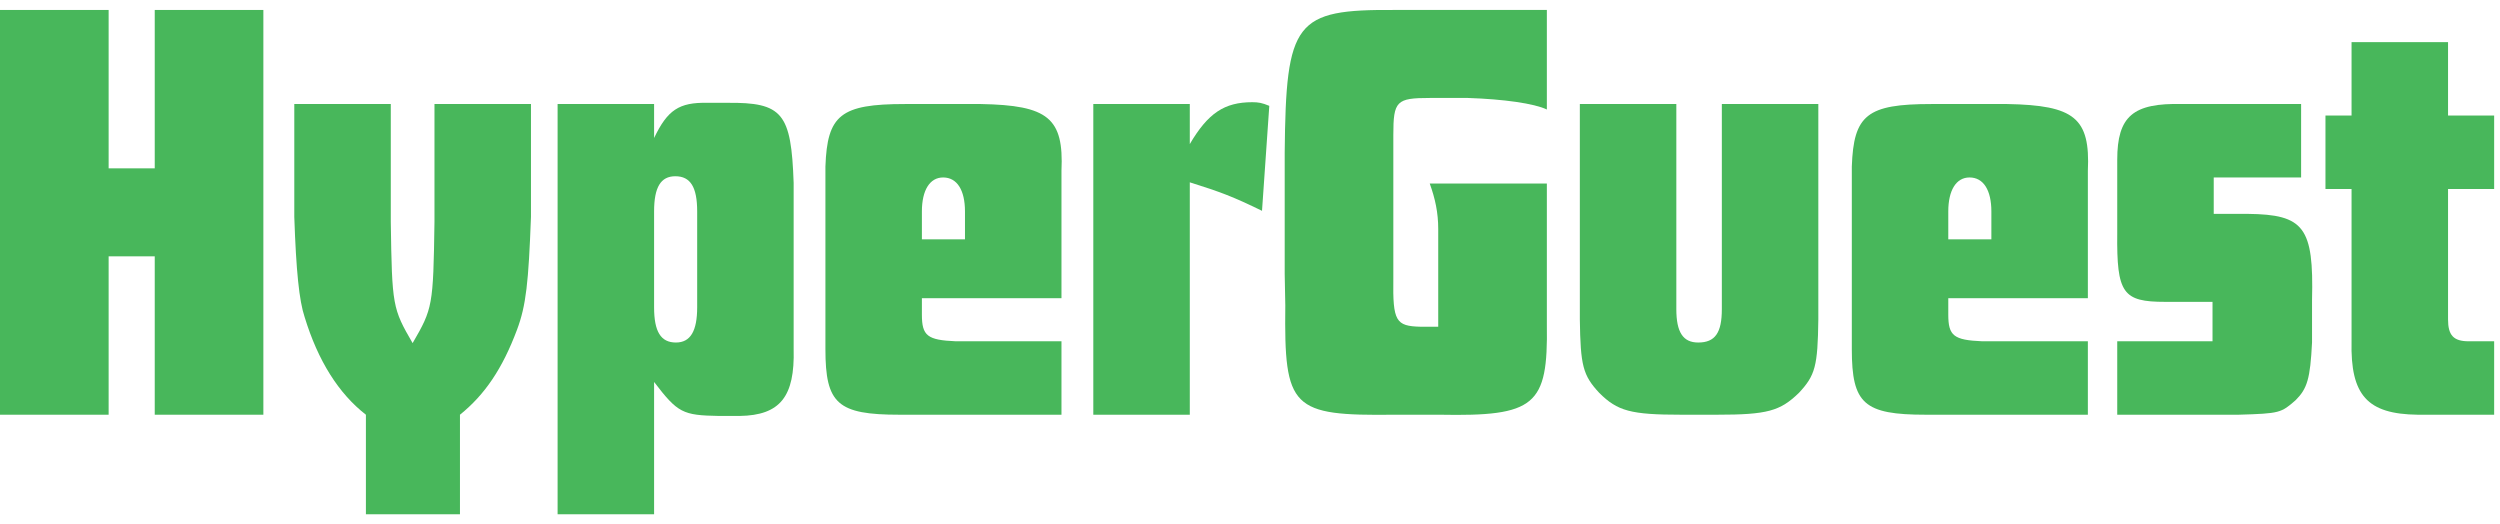
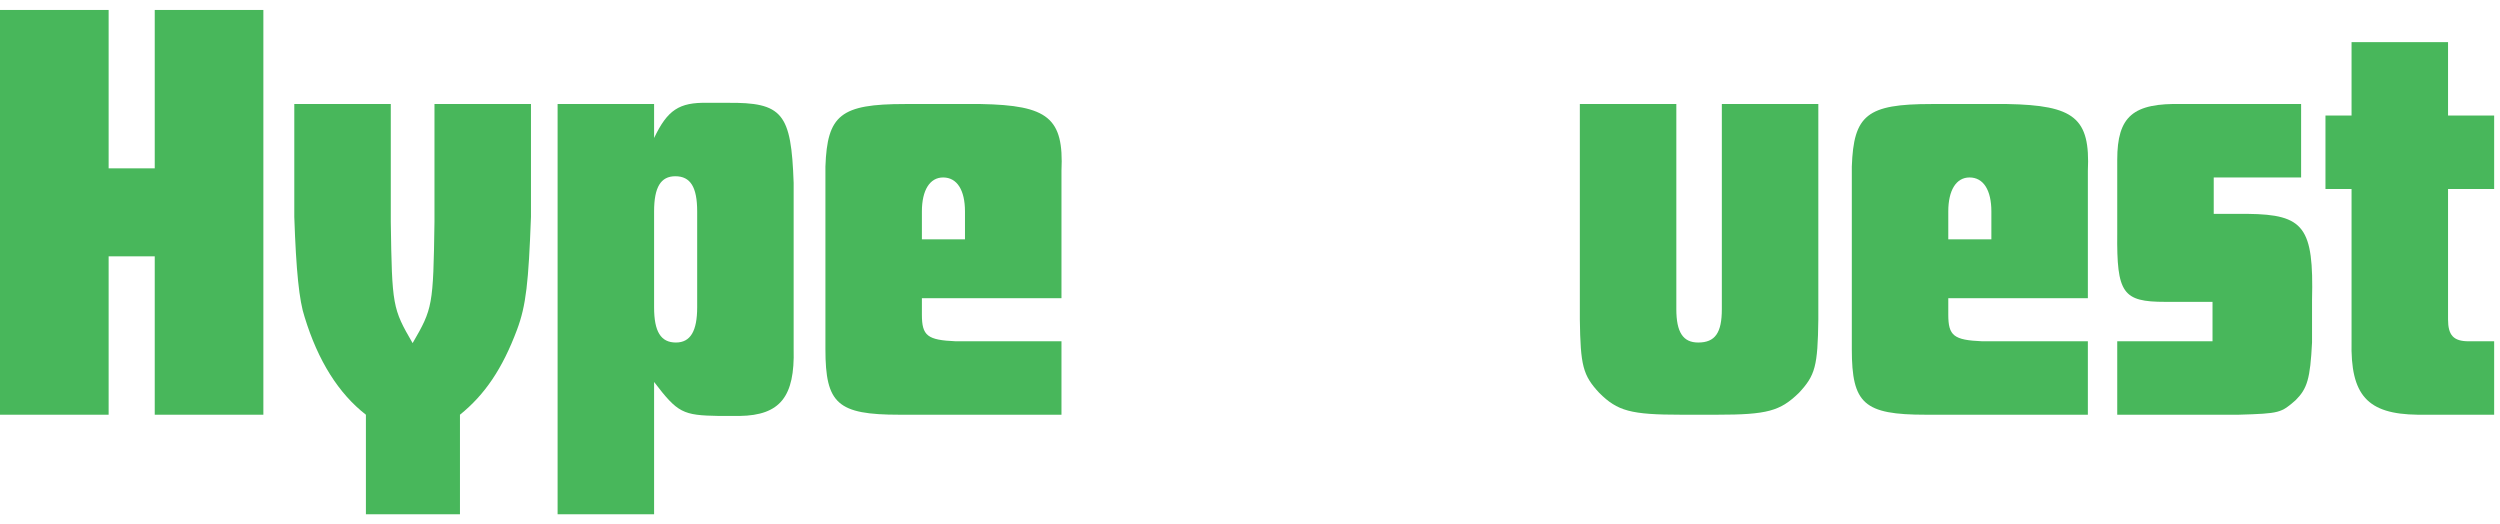
<svg xmlns="http://www.w3.org/2000/svg" width="124" height="26" viewBox="0 0 124 26" fill="none">
  <path d="M0 0.494V20.57H5.388V12.714H7.675V20.57H13.063V0.494H7.675V8.35H5.388V0.494H0Z" fill="#48B75B" />
  <path d="M19.383 5.16H14.597V10.758C14.688 13.437 14.838 14.912 15.109 15.724C15.771 17.892 16.794 19.517 18.149 20.57V25.506H22.814V20.57C24.048 19.577 24.921 18.283 25.643 16.357C26.095 15.152 26.215 14.009 26.336 10.758V5.16H21.55V10.999C21.49 15.183 21.46 15.303 20.466 17.019C19.473 15.303 19.443 15.183 19.383 10.999V5.16Z" fill="#48B75B" />
  <path d="M27.657 25.506H32.443V18.945C33.617 20.48 33.857 20.6 35.663 20.631H36.687C38.703 20.6 39.426 19.667 39.365 17.32V9.073C39.245 5.611 38.824 5.069 36.054 5.1H35.091C33.677 5.069 33.105 5.461 32.443 6.845V5.16H27.657V25.506ZM32.443 10.487C32.443 9.283 32.774 8.742 33.496 8.742C34.249 8.742 34.58 9.283 34.58 10.487V15.243C34.58 16.417 34.249 16.989 33.526 16.989C32.774 16.989 32.443 16.447 32.443 15.243V10.487Z" fill="#48B75B" />
  <path d="M52.649 14.791V8.471C52.769 5.852 51.987 5.22 48.646 5.16H44.883C41.693 5.16 41.031 5.702 40.941 8.26V16.417V17.32C40.941 20.029 41.543 20.57 44.613 20.57H52.649V16.928H47.412C45.997 16.868 45.726 16.657 45.726 15.604V14.791H52.649ZM45.726 11.872V10.487C45.726 9.434 46.118 8.802 46.78 8.802C47.472 8.802 47.863 9.434 47.863 10.487V11.872H45.726Z" fill="#48B75B" />
-   <path d="M54.228 5.16V20.57H59.014V9.043C60.549 9.524 61.181 9.765 62.596 10.457L62.957 5.25C62.596 5.1 62.415 5.069 62.114 5.069C60.73 5.069 59.917 5.611 59.014 7.146V5.16H54.228Z" fill="#48B75B" />
-   <path d="M76.724 9.103H70.915C71.186 9.855 71.336 10.547 71.336 11.36V16.206H70.463C69.229 16.176 69.079 15.935 69.109 13.828V6.695C69.109 5.009 69.259 4.859 70.915 4.859H72.811C74.587 4.919 76.092 5.13 76.724 5.431V0.494H69.169C64.233 0.464 63.781 1.036 63.721 7.568V13.587L63.751 15.152C63.691 20.269 64.052 20.631 69.169 20.57H71.396C76.152 20.661 76.784 20.119 76.724 16.116V9.103Z" fill="#48B75B" />
  <path d="M83.146 5.16H78.36V15.845C78.391 18.132 78.511 18.614 79.323 19.487C80.227 20.39 80.889 20.57 83.387 20.57H85.163C87.661 20.57 88.293 20.39 89.226 19.487C90.039 18.614 90.159 18.162 90.189 15.845V5.16H85.403V15.333C85.403 16.507 85.072 16.989 84.23 16.989C83.477 16.989 83.146 16.477 83.146 15.333V5.16Z" fill="#48B75B" />
  <path d="M103.558 14.791V8.471C103.679 5.852 102.896 5.22 99.555 5.16H95.793C92.602 5.16 91.94 5.702 91.85 8.26V16.417V17.32C91.85 20.029 92.452 20.57 95.522 20.57H103.558V16.928H98.321C96.906 16.868 96.635 16.657 96.635 15.604V14.791H103.558ZM96.635 11.872V10.487C96.635 9.434 97.027 8.802 97.689 8.802C98.381 8.802 98.772 9.434 98.772 10.487V11.872H96.635Z" fill="#48B75B" />
  <path d="M114.135 5.16H108.236C105.798 5.1 105.015 5.762 105.015 7.929V11.571C104.985 14.551 105.286 14.972 107.393 14.972H109.741V16.928H105.015V20.57H111.035C113.082 20.51 113.142 20.48 113.864 19.848C114.436 19.276 114.587 18.794 114.677 16.989V14.882C114.767 11.27 114.286 10.638 111.486 10.608H109.801V8.802H114.135V5.16Z" fill="#48B75B" />
  <path d="M123.71 20.57V16.928H122.446C121.693 16.928 121.423 16.627 121.423 15.845V9.374H123.71V5.732H121.423V2.09H116.637V5.732H115.343V9.374H116.637V16.928C116.577 19.607 117.419 20.54 119.918 20.57H123.71Z" fill="#48B75B" />
</svg>